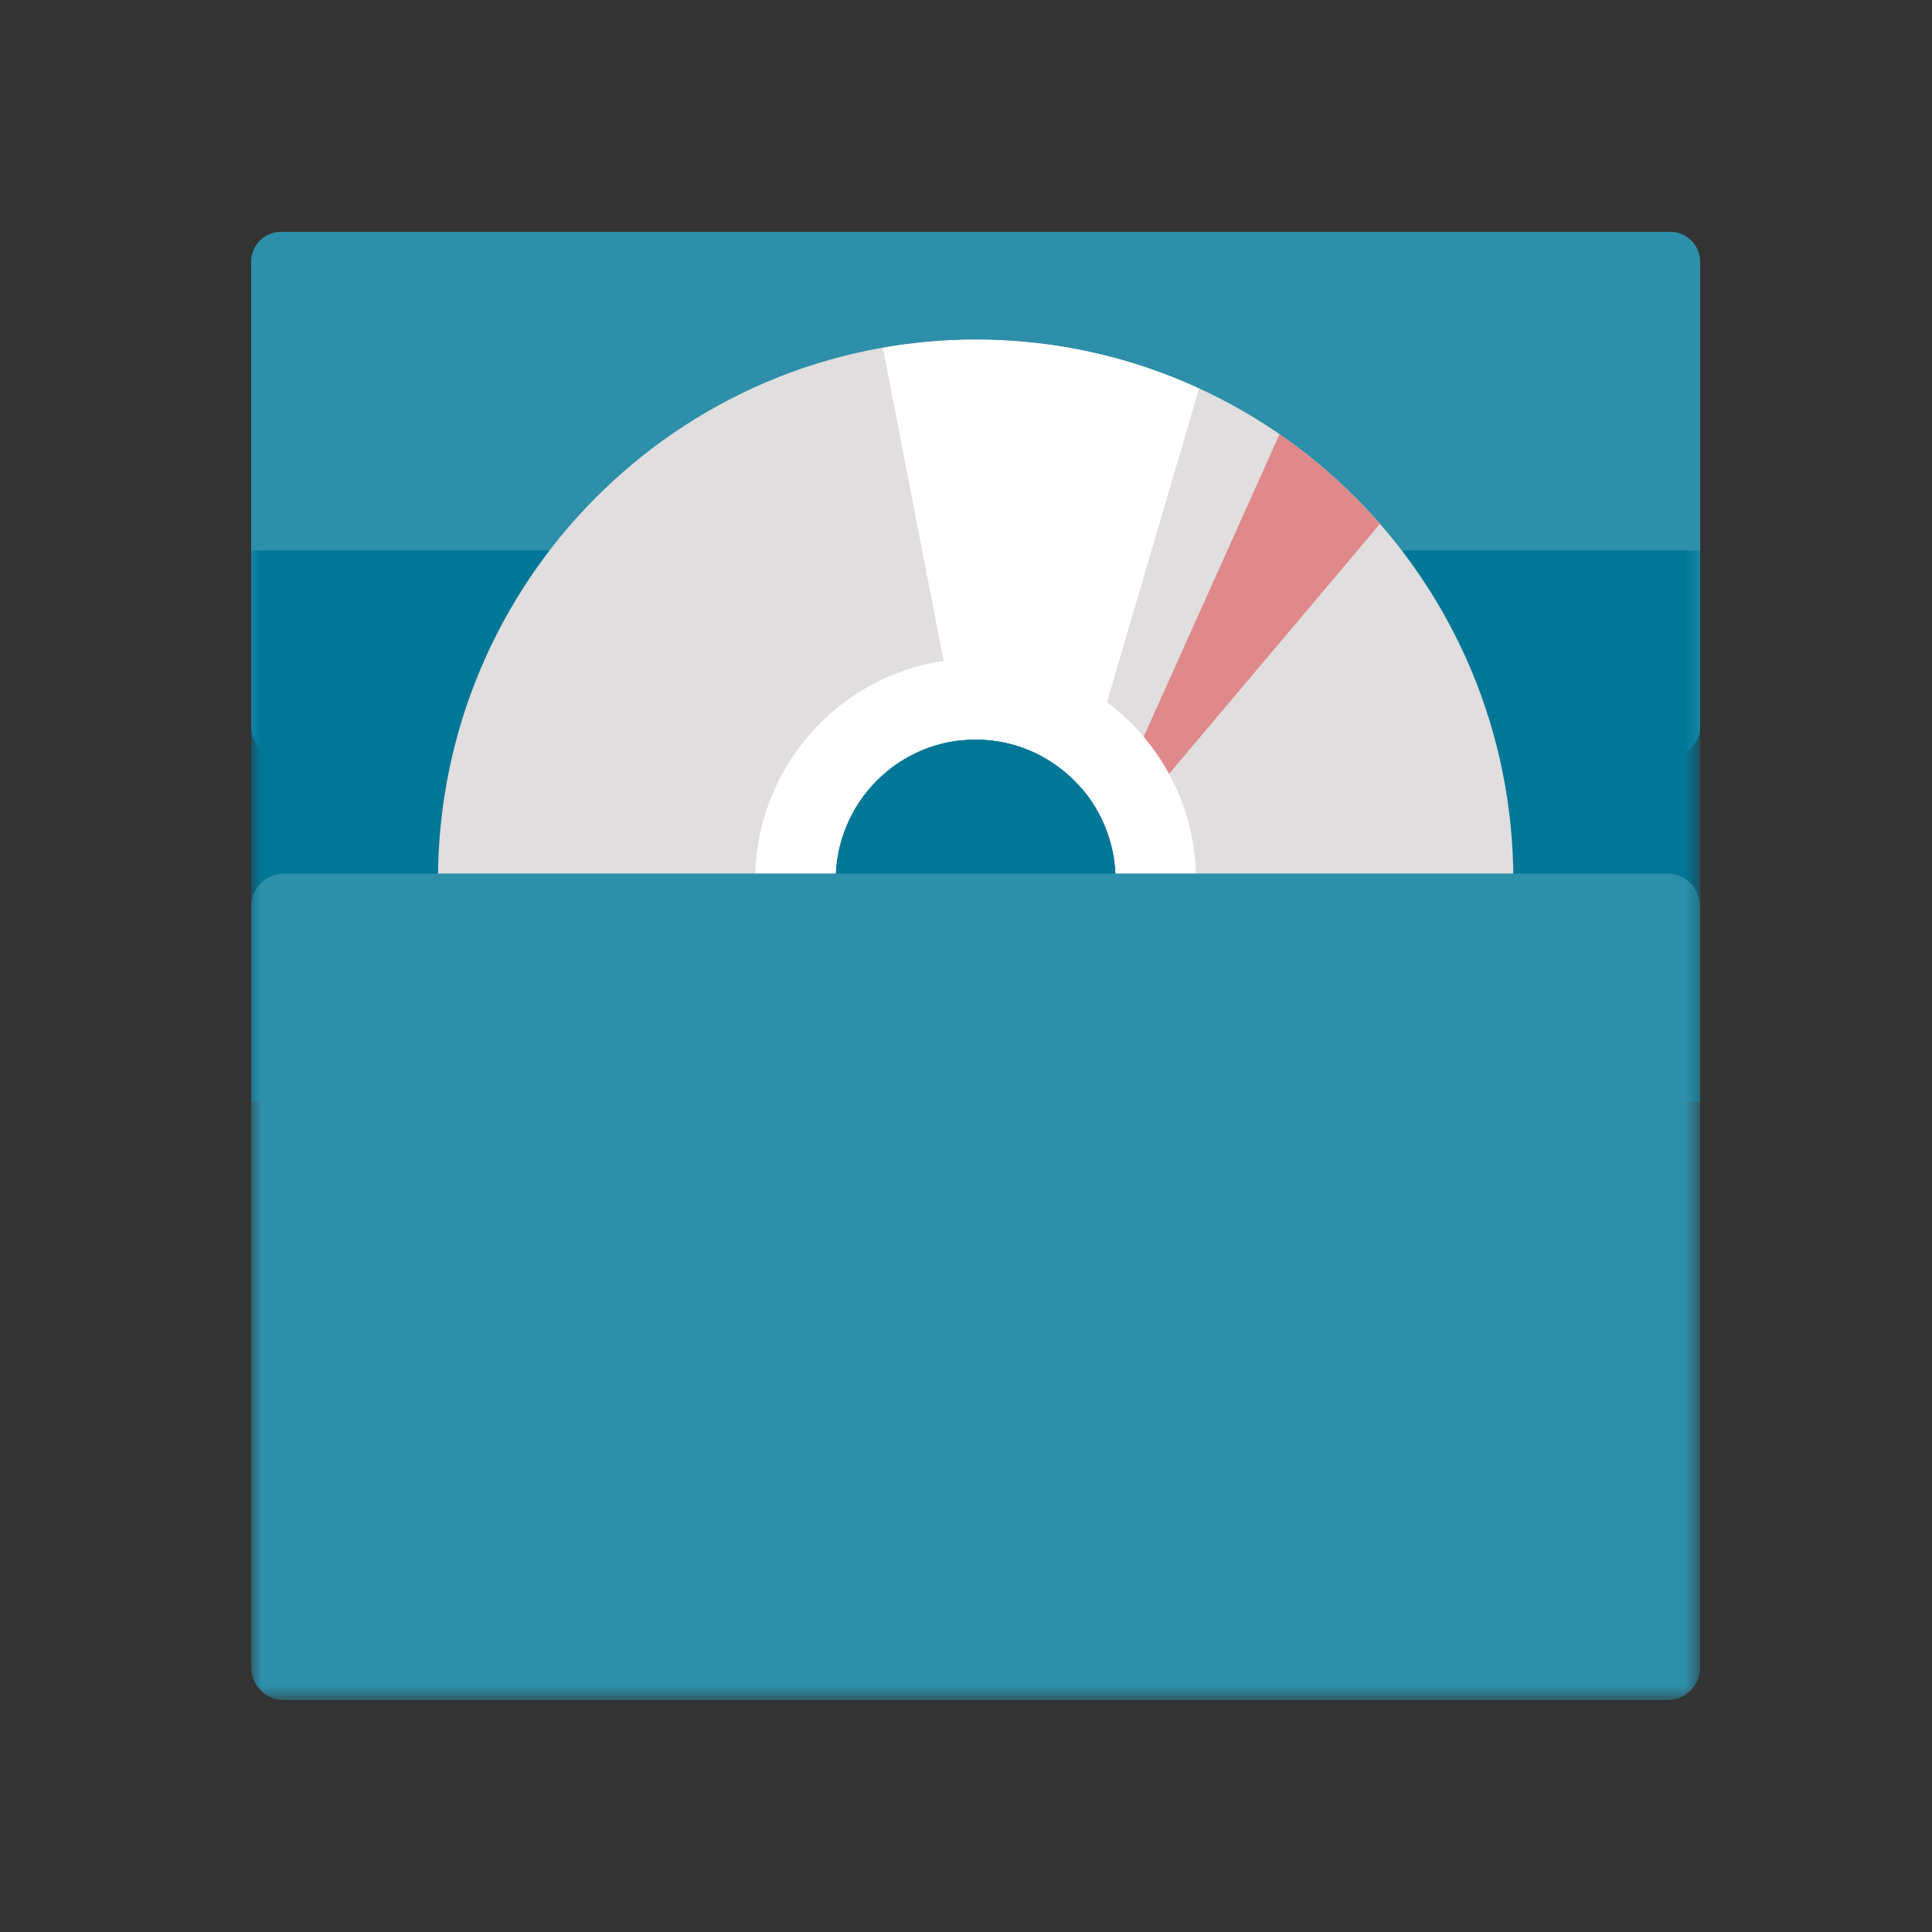
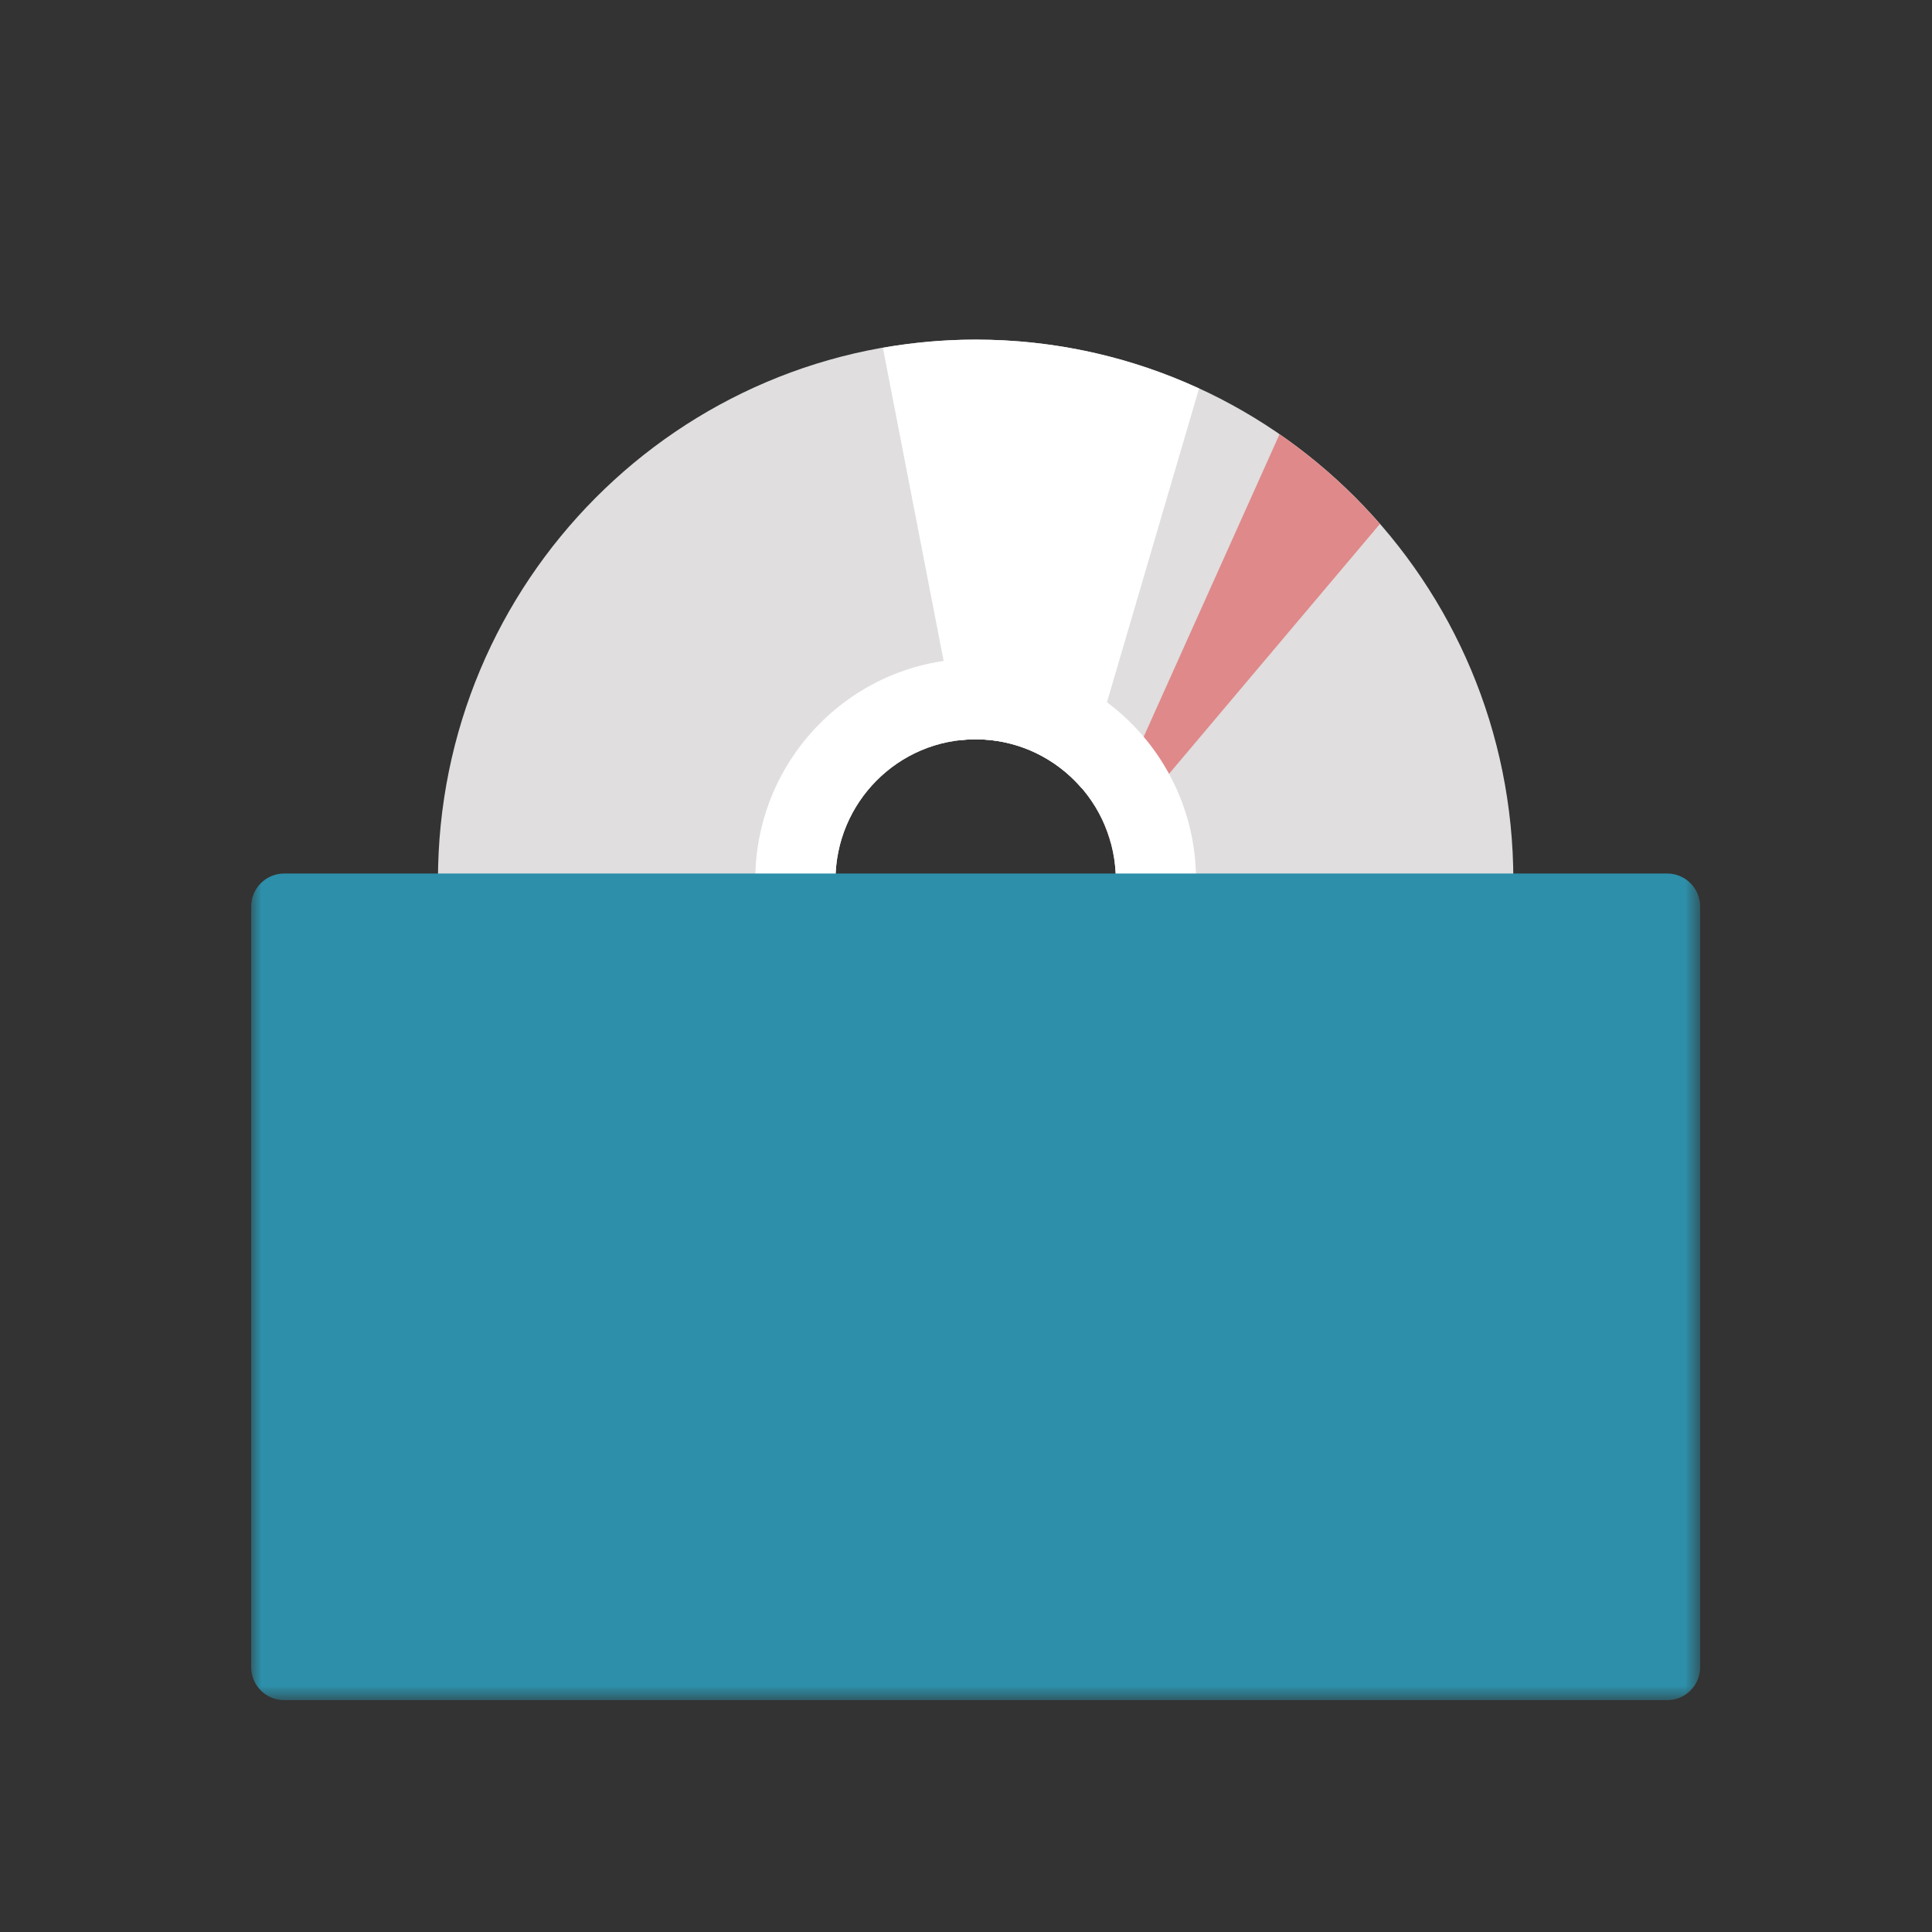
<svg xmlns="http://www.w3.org/2000/svg" xmlns:xlink="http://www.w3.org/1999/xlink" width="95px" height="95px" viewBox="0 0 95 95" version="1.1">
  <rect x="0" y="0" width="95" height="95" fill="#333333" stroke="none" />
  <title>icon-info-requirements</title>
  <defs>
    <polygon id="path-1" points="0 72.2 71.25 72.2 71.25 0 0 0" />
  </defs>
  <g id="Page-1" stroke="none" stroke-width="1" fill="none" fill-rule="evenodd">
    <g id="icon-info-requirements">
      <rect id="Rectangle" x="0" y="0" width="95" height="95" />
      <g id="Group-10" transform="translate(12.35, 11.4)">
-         <path d="M0,1.474 C0,0.66 0.657,7.37020477e-05 1.466,7.37020477e-05 L69.784,7.37020477e-05 C70.593,7.37020477e-05 71.25,0.66 71.25,1.474 L71.25,24.335 C71.25,25.149 70.593,25.809 69.784,25.809 L1.466,25.809 C0.657,25.809 0,25.149 0,24.335 L0,1.474 Z" id="Fill-1" fill="#2D8FA9" />
        <mask id="mask-2" fill="white">
          <use xlink:href="#path-1" />
        </mask>
        <g id="Clip-4" />
-         <polygon id="Fill-3" fill="#007797" mask="url(#mask-2)" points="0 42.779 71.25 42.779 71.25 15.663 0 15.663" />
        <path d="M35.625,38.812 C31.819,38.812 28.733,35.709 28.733,31.882 C28.733,28.056 31.819,24.953 35.625,24.953 C39.431,24.953 42.517,28.056 42.517,31.882 C42.517,35.709 39.431,38.812 35.625,38.812 M35.625,5.299 C21.023,5.299 9.185,17.201 9.185,31.882 C9.185,46.564 21.023,58.465 35.625,58.465 C50.227,58.465 62.064,46.564 62.064,31.882 C62.064,17.201 50.227,5.299 35.625,5.299" id="Fill-5" fill="#E0DEDE" mask="url(#mask-2)" />
        <path d="M35.625,5.3 C34.068,5.3 32.546,5.443 31.063,5.702 L34.807,25.006 C35.076,24.974 35.348,24.953 35.625,24.953 C37.71,24.953 39.576,25.889 40.84,27.361 L46.609,7.704 C43.262,6.164 39.545,5.3 35.625,5.3" id="Fill-6" fill="#FFFFFF" mask="url(#mask-2)" />
        <path d="M50.567,9.953 L41.952,29.137 C42.078,29.431 42.18,29.737 42.265,30.05 L55.502,14.364 C54.048,12.697 52.391,11.212 50.567,9.953" id="Fill-7" fill="#DF898A" mask="url(#mask-2)" />
        <path d="M35.625,38.812 C31.819,38.812 28.733,35.709 28.733,31.882 C28.733,28.056 31.819,24.953 35.625,24.953 C39.431,24.953 42.517,28.056 42.517,31.882 C42.517,35.709 39.431,38.812 35.625,38.812 M35.625,20.985 C29.639,20.985 24.787,25.865 24.787,31.882 C24.787,37.9 29.639,42.779 35.625,42.779 C41.61,42.779 46.463,37.9 46.463,31.882 C46.463,25.865 41.61,20.985 35.625,20.985" id="Fill-8" fill="#FFFFFF" mask="url(#mask-2)" />
        <path d="M71.25,70.572 C71.25,71.471 70.525,72.2 69.631,72.2 L1.619,72.2 C0.725,72.2 -0,71.471 -0,70.572 L-0,33.181 C-0,32.282 0.725,31.553 1.619,31.553 L69.631,31.553 C70.525,31.553 71.25,32.282 71.25,33.181 L71.25,70.572 Z" id="Fill-9" fill="#2D8FA9" mask="url(#mask-2)" />
      </g>
    </g>
  </g>
</svg>